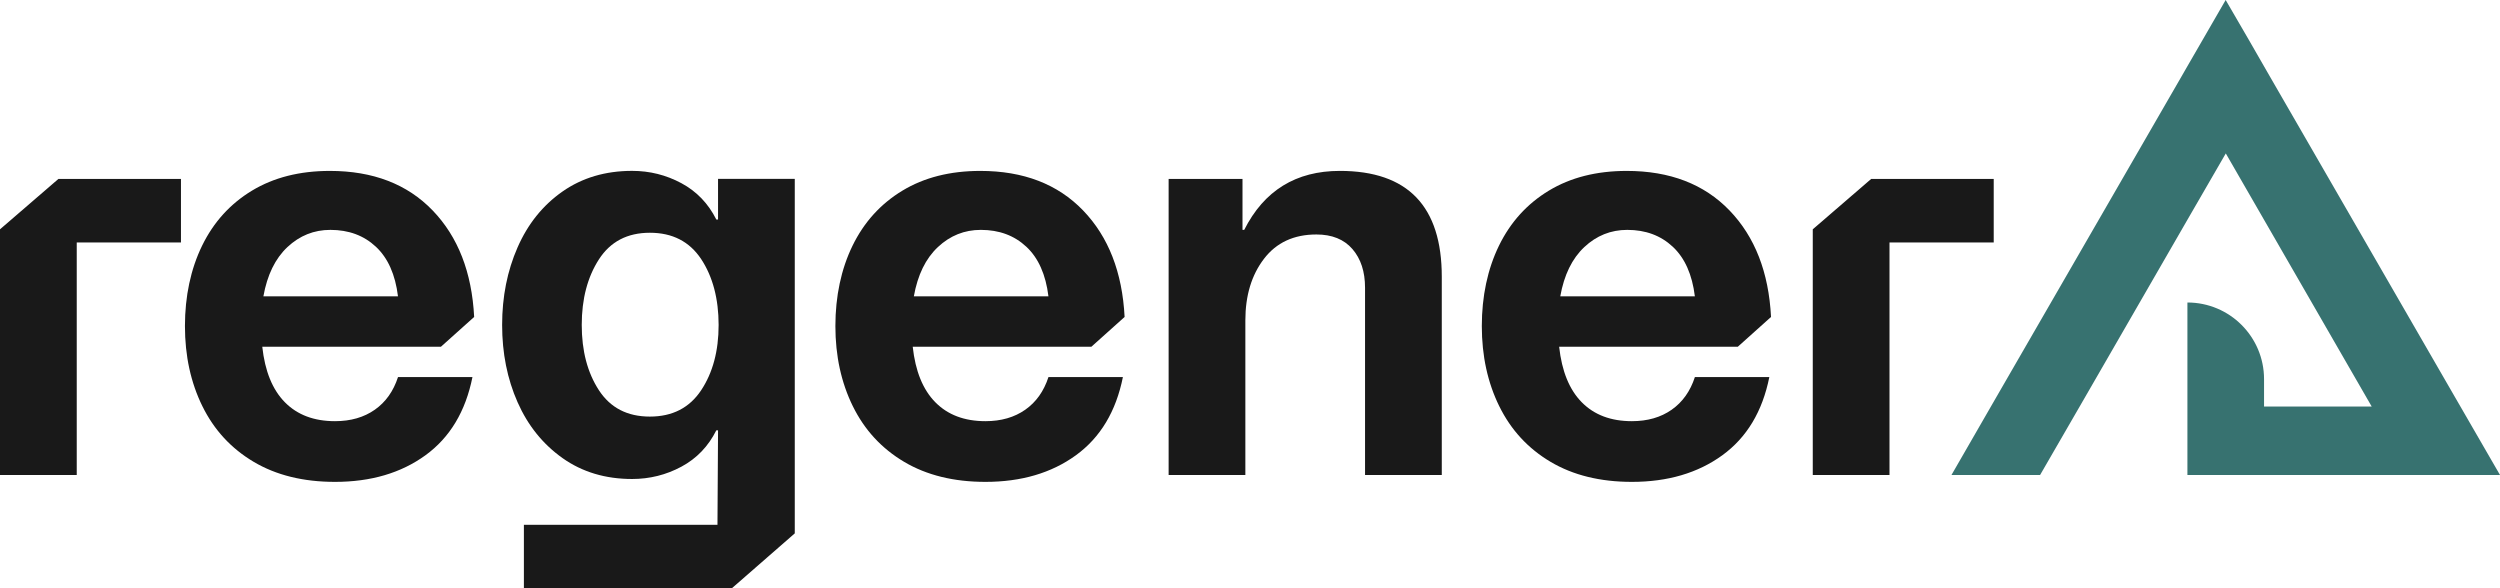
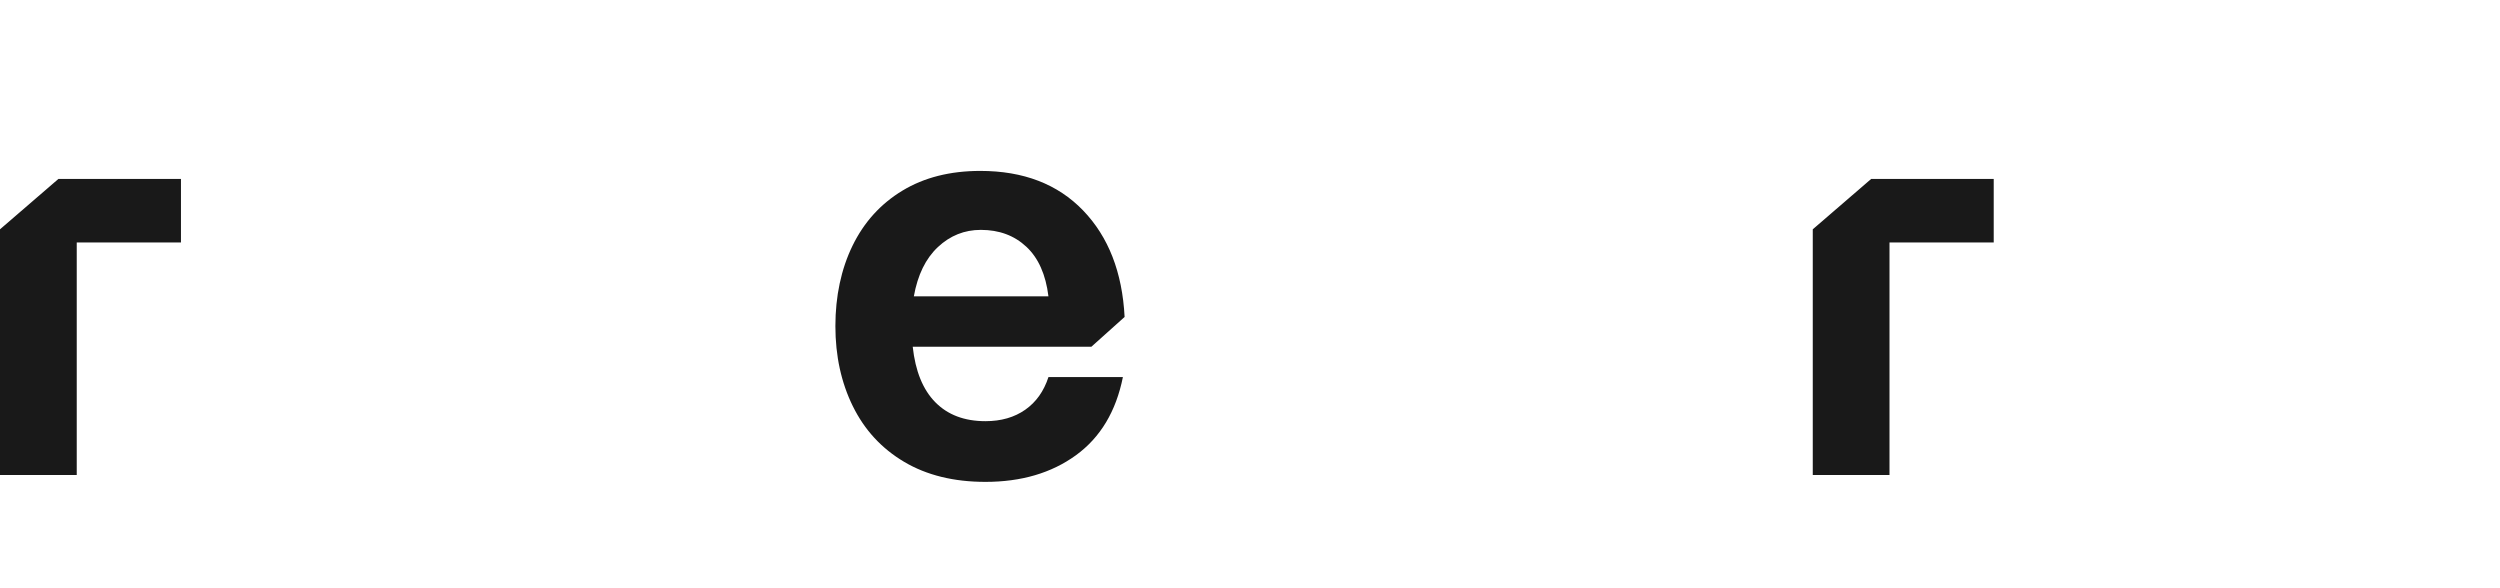
<svg xmlns="http://www.w3.org/2000/svg" id="Layer_2" data-name="Layer 2" viewBox="0 0 1803.11 424.36">
  <defs>
    <style>
      .cls-1 {
        fill: #191919;
      }

      .cls-2 {
        fill: #377270;
      }
    </style>
  </defs>
  <g id="DESIGN">
    <g>
      <g>
        <path class="cls-1" d="M42.13,129.05h88.39v45.85H55.35v167.69H0v-177.2l42.13-36.34Z" />
-         <path class="cls-1" d="M145.99,293.02c-8.4-17.07-12.6-36.34-12.6-57.82s4.13-41.1,12.39-58.04c8.26-16.93,20.24-30.15,35.94-39.65,15.7-9.5,34.42-14.24,56.17-14.24,31.12,0,55.83,9.5,74.14,28.5,18.31,19,28.3,44.61,29.95,76.83l-23.96,21.48h-128.86c1.92,17.63,7.36,30.98,16.32,40.06,8.95,9.08,20.99,13.63,36.14,13.63,11.29,0,20.85-2.75,28.71-8.26,7.85-5.51,13.42-13.35,16.73-23.55h53.69c-4.96,24.78-16.25,43.57-33.87,56.38-17.63,12.8-39.38,19.21-65.26,19.21-22.86,0-42.41-4.82-58.65-14.45-16.25-9.64-28.57-23-36.97-40.07ZM271.14,177.99c-8.68-8.13-19.62-12.19-32.84-12.19-11.84,0-22.16,4.13-30.98,12.39-8.81,8.26-14.59,20.1-17.35,35.52h97.07c-1.93-15.69-7.23-27.6-15.9-35.72Z" />
-         <path class="cls-1" d="M517.47,378.52l.41-68.15h-1.24c-5.78,11.57-14.18,20.31-25.2,26.23-11.02,5.91-22.86,8.87-35.52,8.87-19.28,0-36-5.02-50.19-15.07-14.18-10.06-24.99-23.47-32.42-40.28-7.43-16.79-11.15-35.38-11.15-55.76s3.72-39.04,11.15-55.97c7.43-16.94,18.24-30.36,32.42-40.28,14.19-9.91,30.92-14.87,50.19-14.87,12.66,0,24.5,2.96,35.52,8.88,11.02,5.92,19.41,14.66,25.2,26.22h1.24v-29.32h55.34v255.67l-45.44,39.65h-149.93v-45.85h139.61ZM468.73,300.46c16.25,0,28.57-6.33,36.98-19,8.4-12.67,12.59-28.37,12.59-47.09s-4.2-34.84-12.59-47.51c-8.41-12.66-20.72-18.99-36.98-18.99s-28.5,6.4-36.76,19.2c-8.26,12.8-12.39,28.57-12.39,47.3s4.13,34.42,12.39,47.09c8.26,12.67,20.51,19,36.76,19Z" />
        <path class="cls-1" d="M615.12,293.02c-8.4-17.07-12.6-36.34-12.6-57.82s4.13-41.1,12.39-58.04c8.27-16.93,20.24-30.15,35.94-39.65,15.69-9.5,34.42-14.24,56.17-14.24,31.12,0,55.83,9.5,74.14,28.5,18.31,19,28.3,44.61,29.95,76.83l-23.96,21.48h-128.86c1.92,17.63,7.36,30.98,16.32,40.06,8.95,9.08,20.99,13.63,36.14,13.63,11.28,0,20.85-2.75,28.71-8.26,7.85-5.51,13.42-13.35,16.73-23.55h53.69c-4.96,24.78-16.25,43.57-33.87,56.38-17.63,12.8-39.38,19.21-65.26,19.21-22.86,0-42.41-4.82-58.65-14.45-16.25-9.64-28.57-23-36.97-40.07ZM740.27,177.99c-8.68-8.13-19.62-12.19-32.84-12.19-11.84,0-22.16,4.13-30.97,12.39-8.82,8.26-14.6,20.1-17.35,35.52h97.07c-1.93-15.69-7.23-27.6-15.9-35.72Z" />
-         <path class="cls-1" d="M897.38,165.8c14.32-28.36,37.31-42.54,68.98-42.54,49.01,0,73.52,25.47,73.52,76.41v142.92h-55.35v-135.06c0-11.57-3.02-20.86-9.08-27.88-6.06-7.02-14.73-10.53-26.02-10.53-16.24,0-28.85,5.85-37.79,17.55-8.96,11.7-13.43,26.5-13.43,44.4v111.52h-55.34v-213.54h53.28v36.76h1.24Z" />
-         <path class="cls-1" d="M1081.35,293.02c-8.4-17.07-12.6-36.34-12.6-57.82s4.13-41.1,12.39-58.04c8.27-16.93,20.24-30.15,35.94-39.65,15.69-9.5,34.42-14.24,56.17-14.24,31.12,0,55.83,9.5,74.14,28.5,18.31,19,28.3,44.61,29.95,76.83l-23.96,21.48h-128.86c1.92,17.63,7.36,30.98,16.32,40.06,8.95,9.08,20.99,13.63,36.14,13.63,11.28,0,20.85-2.75,28.71-8.26,7.85-5.51,13.42-13.35,16.73-23.55h53.69c-4.96,24.78-16.25,43.57-33.87,56.38-17.63,12.8-39.38,19.21-65.26,19.21-22.86,0-42.41-4.82-58.65-14.45-16.25-9.64-28.57-23-36.97-40.07ZM1206.5,177.99c-8.68-8.13-19.62-12.19-32.84-12.19-11.84,0-22.16,4.13-30.97,12.39-8.82,8.26-14.6,20.1-17.35,35.52h97.07c-1.93-15.69-7.23-27.6-15.9-35.72Z" />
        <path class="cls-1" d="M1349.57,129.05h88.39v45.85h-75.17v167.69h-55.34v-177.2l42.13-36.34Z" />
      </g>
-       <path class="cls-2" d="M1577.66,218.18v124.41h225.45l-32.01-55.38-133.84-231.83-4.32-7.51-11.17-19.43-16.52-28.44-16.43,28.44-11.17,19.33-4.32,7.51-133.94,231.93-31.91,55.38h63.92l32.01-55.38,74.24-128.68,27.69-47.87,27.59,47.87,77.65,134.69h-77.65v-19.76c0-30.53-24.75-55.28-55.28-55.28h0Z" />
    </g>
  </g>
</svg>